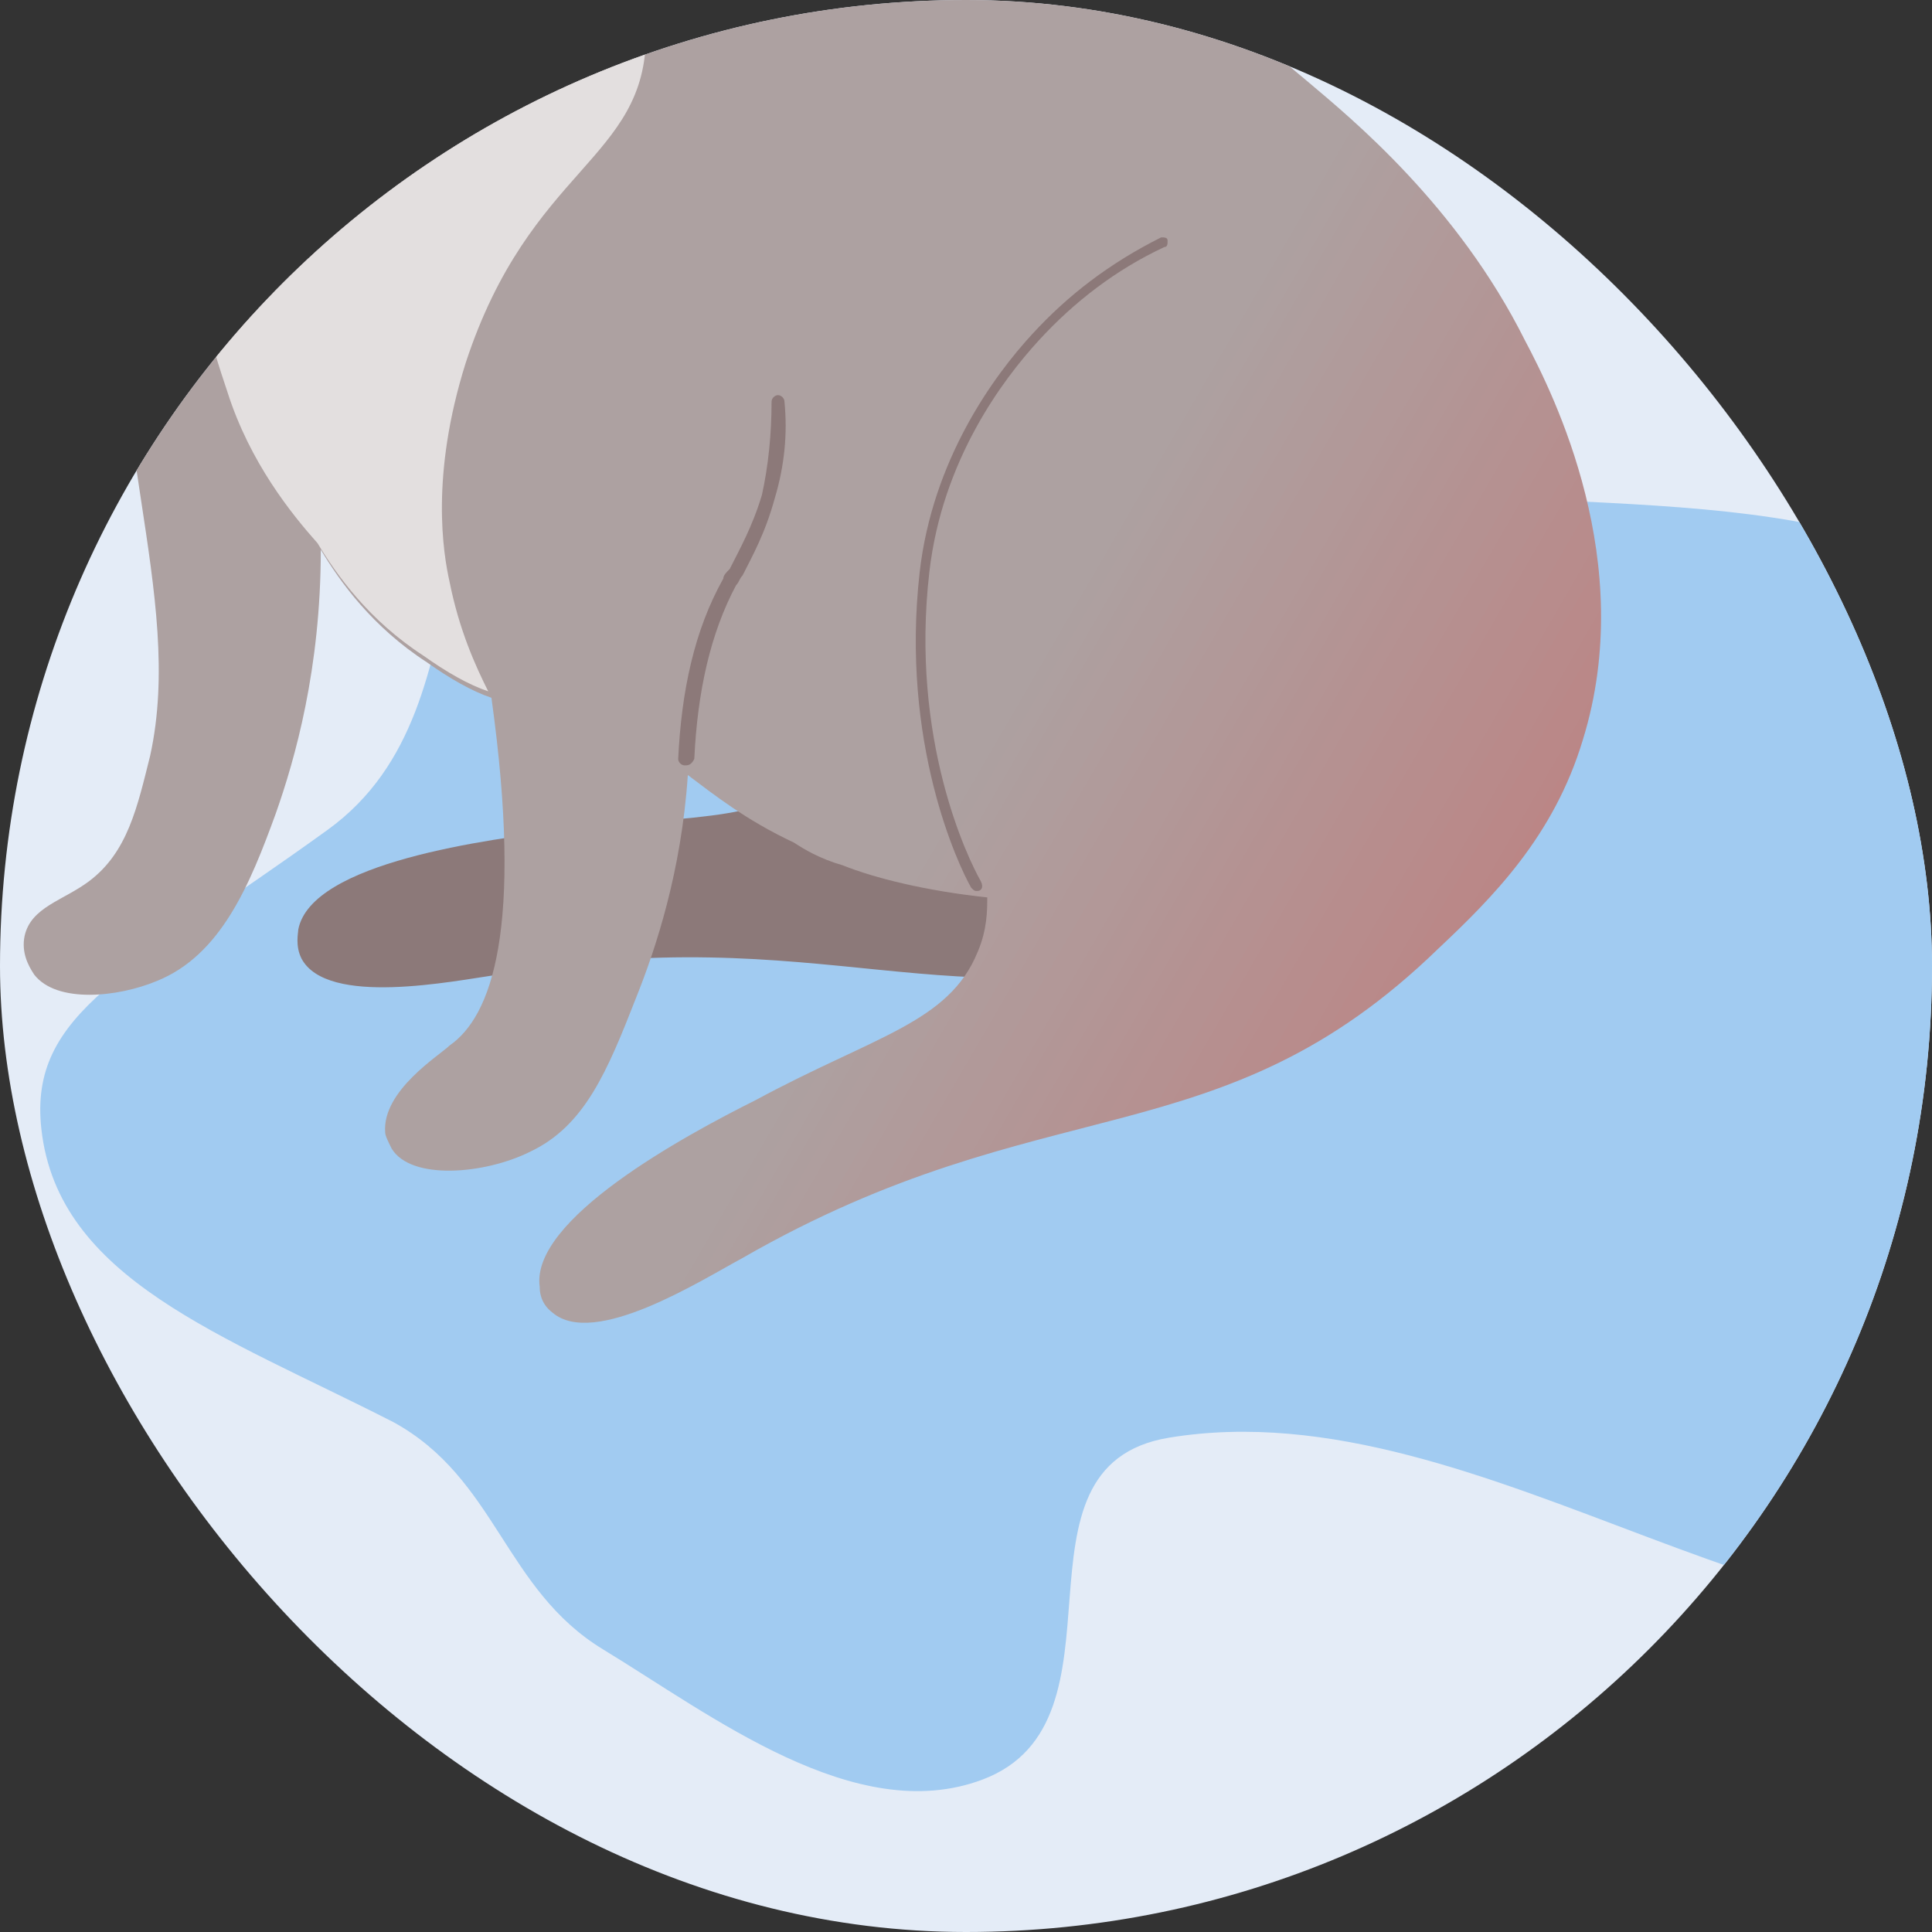
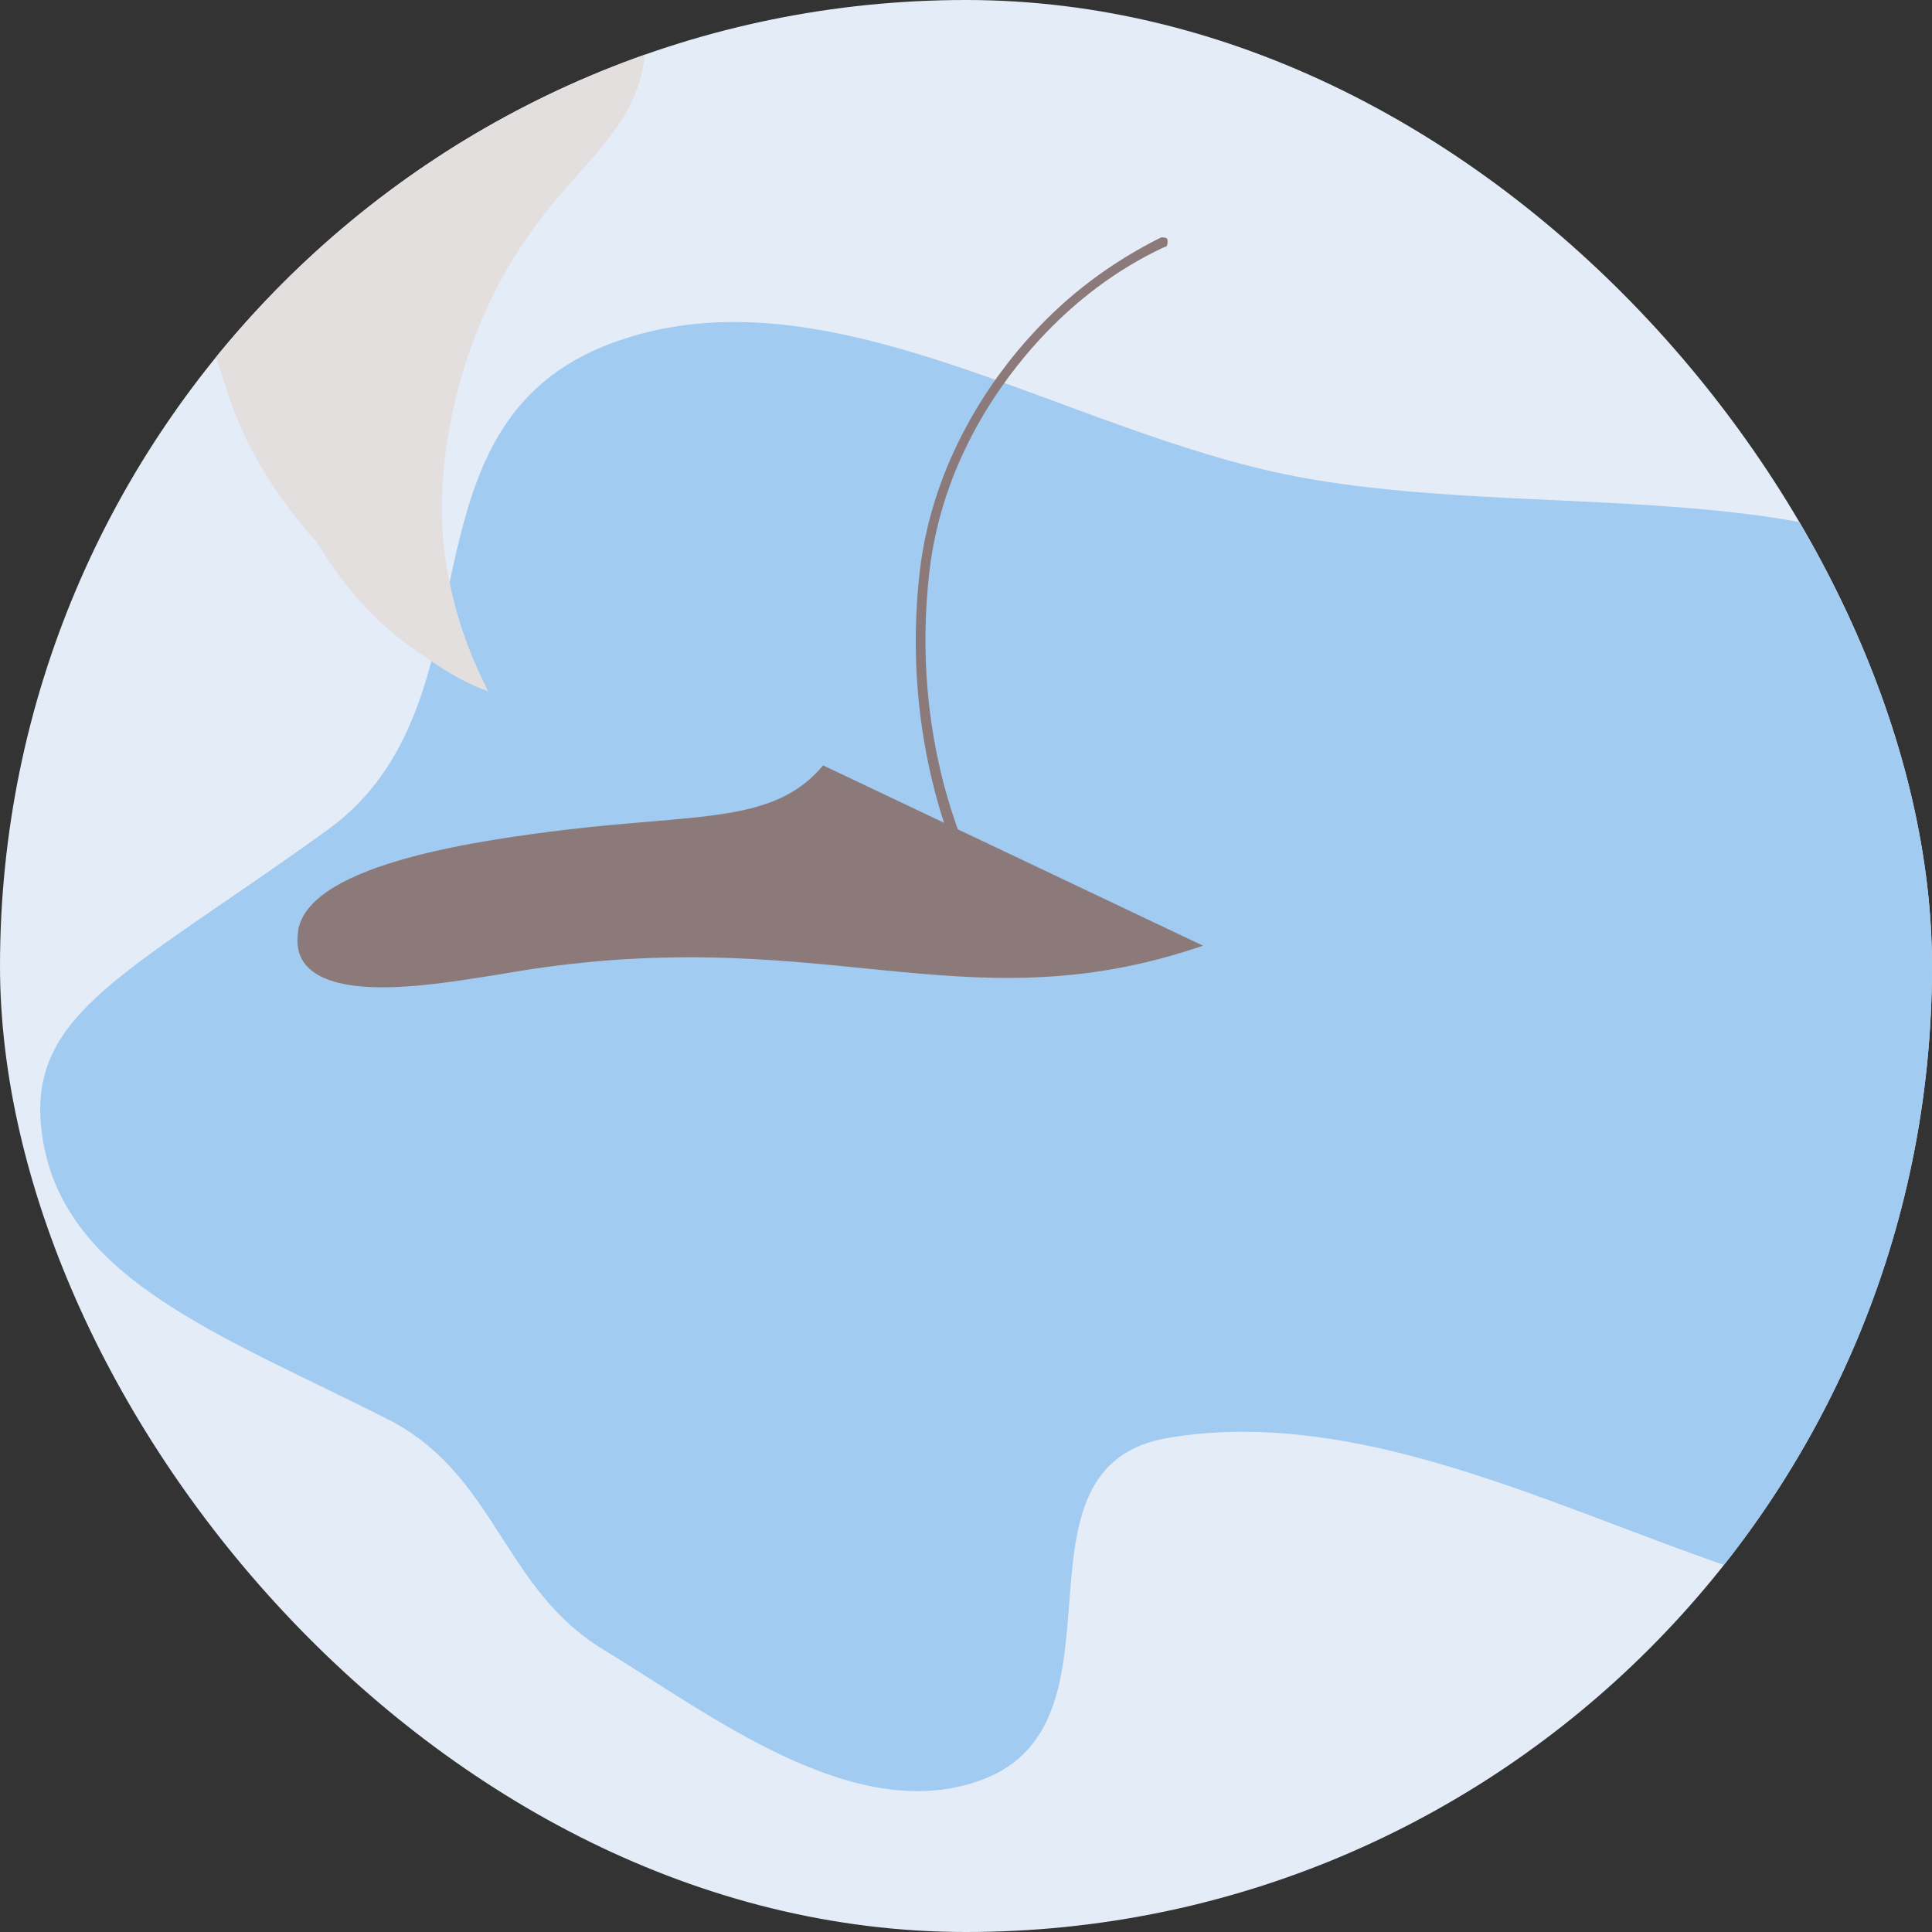
<svg xmlns="http://www.w3.org/2000/svg" width="96" height="96" viewBox="0 0 96 96" fill="none">
  <rect x="0" y="0" width="96" height="96" fill="#333333" stroke="none" />
  <g clip-path="url(#clip0_7664_21710)">
    <rect width="96" height="96" rx="48" fill="#E4ECF7" />
    <path fill-rule="evenodd" clip-rule="evenodd" d="M48.802 88.433C42.504 90.79 35.375 85.243 29.968 81.959C25.049 78.971 24.677 73.473 19.55 70.666C11.051 66.326 2.888 63.561 2.056 56.106C1.407 50.288 6.411 48.359 16.268 41.243C25.094 34.873 19.28 21.112 30.48 17.02C41.112 13.135 52.822 21.447 64.367 23.669C76.219 25.949 91.855 23.307 99.248 30.252C106.726 37.276 97.948 47.335 98.898 56.106C99.762 64.07 114.524 75.494 104.56 79.238C90.206 84.63 73.913 68.828 58.088 71.438C49.561 72.844 56.543 85.537 48.802 88.433Z" fill="#A1CBF1" />
    <path d="M59.777 46.991C47.618 51.15 40.739 45.551 24.74 48.431C22.5 48.751 16.261 50.03 14.981 47.631C14.661 46.991 14.821 46.351 14.821 46.191C15.461 42.831 24.26 41.712 28.1 41.231C34.819 40.432 38.499 40.912 40.899 38.032L59.777 46.991Z" fill="#8C7979" />
-     <path d="M9.54 -16.201C5.541 -18.12 4.261 -20.2 3.781 -21.8C2.501 -25.639 5.381 -28.839 4.901 -36.038C4.741 -37.318 4.581 -38.437 4.421 -39.237C-2.139 -49.156 -4.858 -58.275 -1.659 -61.794C-1.179 -62.274 0.101 -63.554 2.021 -63.874C5.061 -64.514 7.78 -62.594 9.86 -60.994C14.18 -57.795 16.42 -53.635 17.7 -50.756C19.459 -51.395 22.339 -52.355 25.859 -52.355C28.578 -52.355 30.658 -51.715 32.258 -51.236C38.817 -57.475 45.057 -60.994 48.896 -60.674C51.296 -60.514 52.736 -59.234 52.736 -59.234C54.496 -57.795 54.976 -55.715 55.136 -54.915C55.776 -51.556 53.696 -48.676 51.136 -45.316C50.176 -43.877 48.576 -41.957 46.177 -39.717C46.017 -38.597 45.857 -36.838 46.177 -34.758C46.657 -30.758 48.096 -29.159 48.096 -26.599C48.096 -24.999 47.456 -22.6 44.737 -19.88C45.537 -19.24 46.497 -18.44 47.297 -17.16C49.536 -13.961 48.736 -11.401 50.976 -8.202C51.776 -7.082 52.416 -6.602 53.696 -5.482C57.535 -2.283 61.215 0.917 65.055 4.117C67.134 5.876 72.414 10.196 75.774 16.915C77.213 19.634 81.373 27.953 78.653 36.752C77.213 41.551 74.174 44.591 71.454 47.15C60.575 57.709 51.936 53.87 36.898 62.508C34.818 63.628 29.538 66.988 27.459 65.228C26.819 64.748 26.819 64.108 26.819 63.948C26.339 60.589 34.018 56.429 37.538 54.669C43.457 51.47 47.136 50.83 48.576 47.31C49.056 46.191 49.056 45.231 49.056 44.591C46.017 44.271 43.457 43.631 41.857 42.991C40.737 42.671 39.937 42.191 39.457 41.871C37.057 40.751 35.458 39.471 34.178 38.512C33.858 43.311 32.578 47.15 31.618 49.55C30.178 53.23 29.058 55.949 26.339 57.229C24.099 58.349 20.419 58.669 19.459 57.069C19.299 56.749 19.139 56.429 19.139 56.269C18.979 54.189 21.859 52.43 22.339 51.95C24.419 50.51 26.019 46.191 24.419 34.672C23.459 34.352 22.339 33.712 21.219 32.913C18.499 31.153 16.9 28.913 15.94 27.313C15.94 33.232 14.66 37.712 13.7 40.431C12.42 43.951 10.98 47.47 7.78 48.75C5.861 49.55 2.821 49.87 1.701 48.43C1.381 47.95 1.061 47.31 1.221 46.511C1.541 45.071 3.141 44.751 4.421 43.791C6.341 42.351 6.821 40.111 7.461 37.552C9.22 29.553 4.901 20.914 6.181 9.396C6.821 4.117 7.94 3.637 9.06 -5.002C9.38 -9.641 9.54 -13.641 9.54 -16.201Z" fill="#ADA1A1" />
-     <path d="M9.54 -16.201C5.541 -18.12 4.261 -20.2 3.781 -21.8C2.501 -25.639 5.381 -28.839 4.901 -36.038C4.741 -37.318 4.581 -38.437 4.421 -39.237C-2.139 -49.156 -4.858 -58.275 -1.659 -61.794C-1.179 -62.274 0.101 -63.554 2.021 -63.874C5.061 -64.514 7.78 -62.594 9.86 -60.994C14.18 -57.795 16.42 -53.635 17.7 -50.756C19.459 -51.395 22.339 -52.355 25.859 -52.355C28.578 -52.355 30.658 -51.715 32.258 -51.236C38.817 -57.475 45.057 -60.994 48.896 -60.674C51.296 -60.514 52.736 -59.234 52.736 -59.234C54.496 -57.795 54.976 -55.715 55.136 -54.915C55.776 -51.556 53.696 -48.676 51.136 -45.316C50.176 -43.877 48.576 -41.957 46.177 -39.717C46.017 -38.597 45.857 -36.838 46.177 -34.758C46.657 -30.758 48.096 -29.159 48.096 -26.599C48.096 -24.999 47.456 -22.6 44.737 -19.88C45.537 -19.24 46.497 -18.44 47.297 -17.16C49.536 -13.961 48.736 -11.401 50.976 -8.202C51.776 -7.082 52.416 -6.602 53.696 -5.482C57.535 -2.283 61.215 0.917 65.055 4.117C67.134 5.876 72.414 10.196 75.774 16.915C77.213 19.634 81.373 27.953 78.653 36.752C77.213 41.551 74.174 44.591 71.454 47.15C60.575 57.709 51.936 53.87 36.898 62.508C34.818 63.628 29.538 66.988 27.459 65.228C26.819 64.748 26.819 64.108 26.819 63.948C26.339 60.589 34.018 56.429 37.538 54.669C43.457 51.47 47.136 50.83 48.576 47.31C49.056 46.191 49.056 45.231 49.056 44.591C46.017 44.271 43.457 43.631 41.857 42.991C40.737 42.671 39.937 42.191 39.457 41.871C37.057 40.751 35.458 39.471 34.178 38.512C33.858 43.311 32.578 47.15 31.618 49.55C30.178 53.23 29.058 55.949 26.339 57.229C24.099 58.349 20.419 58.669 19.459 57.069C19.299 56.749 19.139 56.429 19.139 56.269C18.979 54.189 21.859 52.43 22.339 51.95C24.419 50.51 26.019 46.191 24.419 34.672C23.459 34.352 22.339 33.712 21.219 32.913C18.499 31.153 16.9 28.913 15.94 27.313C15.94 33.232 14.66 37.712 13.7 40.431C12.42 43.951 10.98 47.47 7.78 48.75C5.861 49.55 2.821 49.87 1.701 48.43C1.381 47.95 1.061 47.31 1.221 46.511C1.541 45.071 3.141 44.751 4.421 43.791C6.341 42.351 6.821 40.111 7.461 37.552C9.22 29.553 4.901 20.914 6.181 9.396C6.821 4.117 7.94 3.637 9.06 -5.002C9.38 -9.641 9.54 -13.641 9.54 -16.201Z" fill="url(#paint0_linear_7664_21710)" />
    <path d="M23.139 18.035C21.379 23.634 22.019 27.473 22.339 28.913C22.819 31.313 23.619 33.072 24.259 34.352C23.299 34.032 22.179 33.392 21.059 32.593C18.34 30.833 16.74 28.593 15.78 26.993C14.5 25.554 12.42 22.994 11.3 19.474C10.501 17.075 9.061 12.915 10.661 9.396C11.62 7.316 11.78 6.516 12.42 4.917C12.58 4.437 12.9 3.637 12.9 2.677C13.22 -0.363 12.26 -0.683 12.74 -3.082C13.7 -6.922 16.58 -7.402 17.38 -10.761C17.7 -12.201 17.7 -14.601 15.46 -17.8C15.94 -22.44 18.82 -26.279 22.499 -27.079C25.379 -27.719 27.779 -26.439 28.259 -26.119C32.258 -23.879 32.738 -19.24 32.738 -18.76C30.979 -16.52 29.059 -13.001 29.059 -8.842C29.059 -3.722 32.098 -2.762 32.098 1.717C32.098 7.956 26.339 8.276 23.139 18.035Z" fill="#E3DFDF" />
-     <path d="M34.019 38.032C33.859 38.032 33.699 37.872 33.699 37.712C33.859 34.352 34.499 31.313 35.939 28.753C35.939 28.593 36.099 28.433 36.259 28.273C36.739 27.313 37.379 26.194 37.859 24.594C38.179 23.154 38.339 21.554 38.339 19.954C38.339 19.794 38.499 19.634 38.659 19.634C38.819 19.634 38.979 19.794 38.979 19.954C39.139 21.554 38.979 23.154 38.499 24.754C38.019 26.514 37.379 27.633 36.899 28.593C36.739 28.753 36.739 28.913 36.579 29.073C35.299 31.473 34.659 34.352 34.499 37.712C34.339 38.032 34.179 38.032 34.019 38.032Z" fill="#8C7979" />
    <path d="M48.578 44.271C48.418 44.271 48.418 44.271 48.258 44.111C47.618 42.991 44.738 36.912 45.698 28.433C46.338 22.834 49.378 18.674 51.297 16.595C53.057 14.675 55.137 13.075 57.697 11.795C57.857 11.795 58.017 11.795 58.017 11.955C58.017 12.115 58.017 12.275 57.857 12.275C55.457 13.395 53.377 14.995 51.617 16.915C49.858 18.834 46.818 22.834 46.178 28.433C45.218 36.752 48.098 42.671 48.738 43.791C48.898 44.111 48.738 44.271 48.578 44.271Z" fill="#8C7979" />
    <path d="M9.699 18.834C9.539 18.834 9.539 18.834 9.539 18.674C8.739 17.715 8.099 16.595 7.46 15.475C6.98 14.675 6.5 13.715 6.18 12.755C6.18 12.595 6.18 12.435 6.34 12.435C6.5 12.435 6.66 12.435 6.66 12.595C6.98 13.555 7.46 14.355 7.94 15.315C8.579 16.435 9.219 17.395 9.859 18.355C10.019 18.514 9.859 18.674 9.859 18.674C9.859 18.834 9.699 18.834 9.699 18.834Z" fill="#8C7979" />
  </g>
  <defs>
    <linearGradient id="paint0_linear_7664_21710" x1="14" y1="-2" x2="95" y2="45" gradientUnits="userSpaceOnUse">
      <stop stop-color="#FF0000" stop-opacity="0" />
      <stop offset="0.533" stop-color="#FF0000" stop-opacity="0" />
      <stop offset="1" stop-color="#FF0000" stop-opacity="0.28" />
    </linearGradient>
    <clipPath id="clip0_7664_21710">
      <rect width="96" height="96" rx="48" fill="white" />
    </clipPath>
  </defs>
</svg>